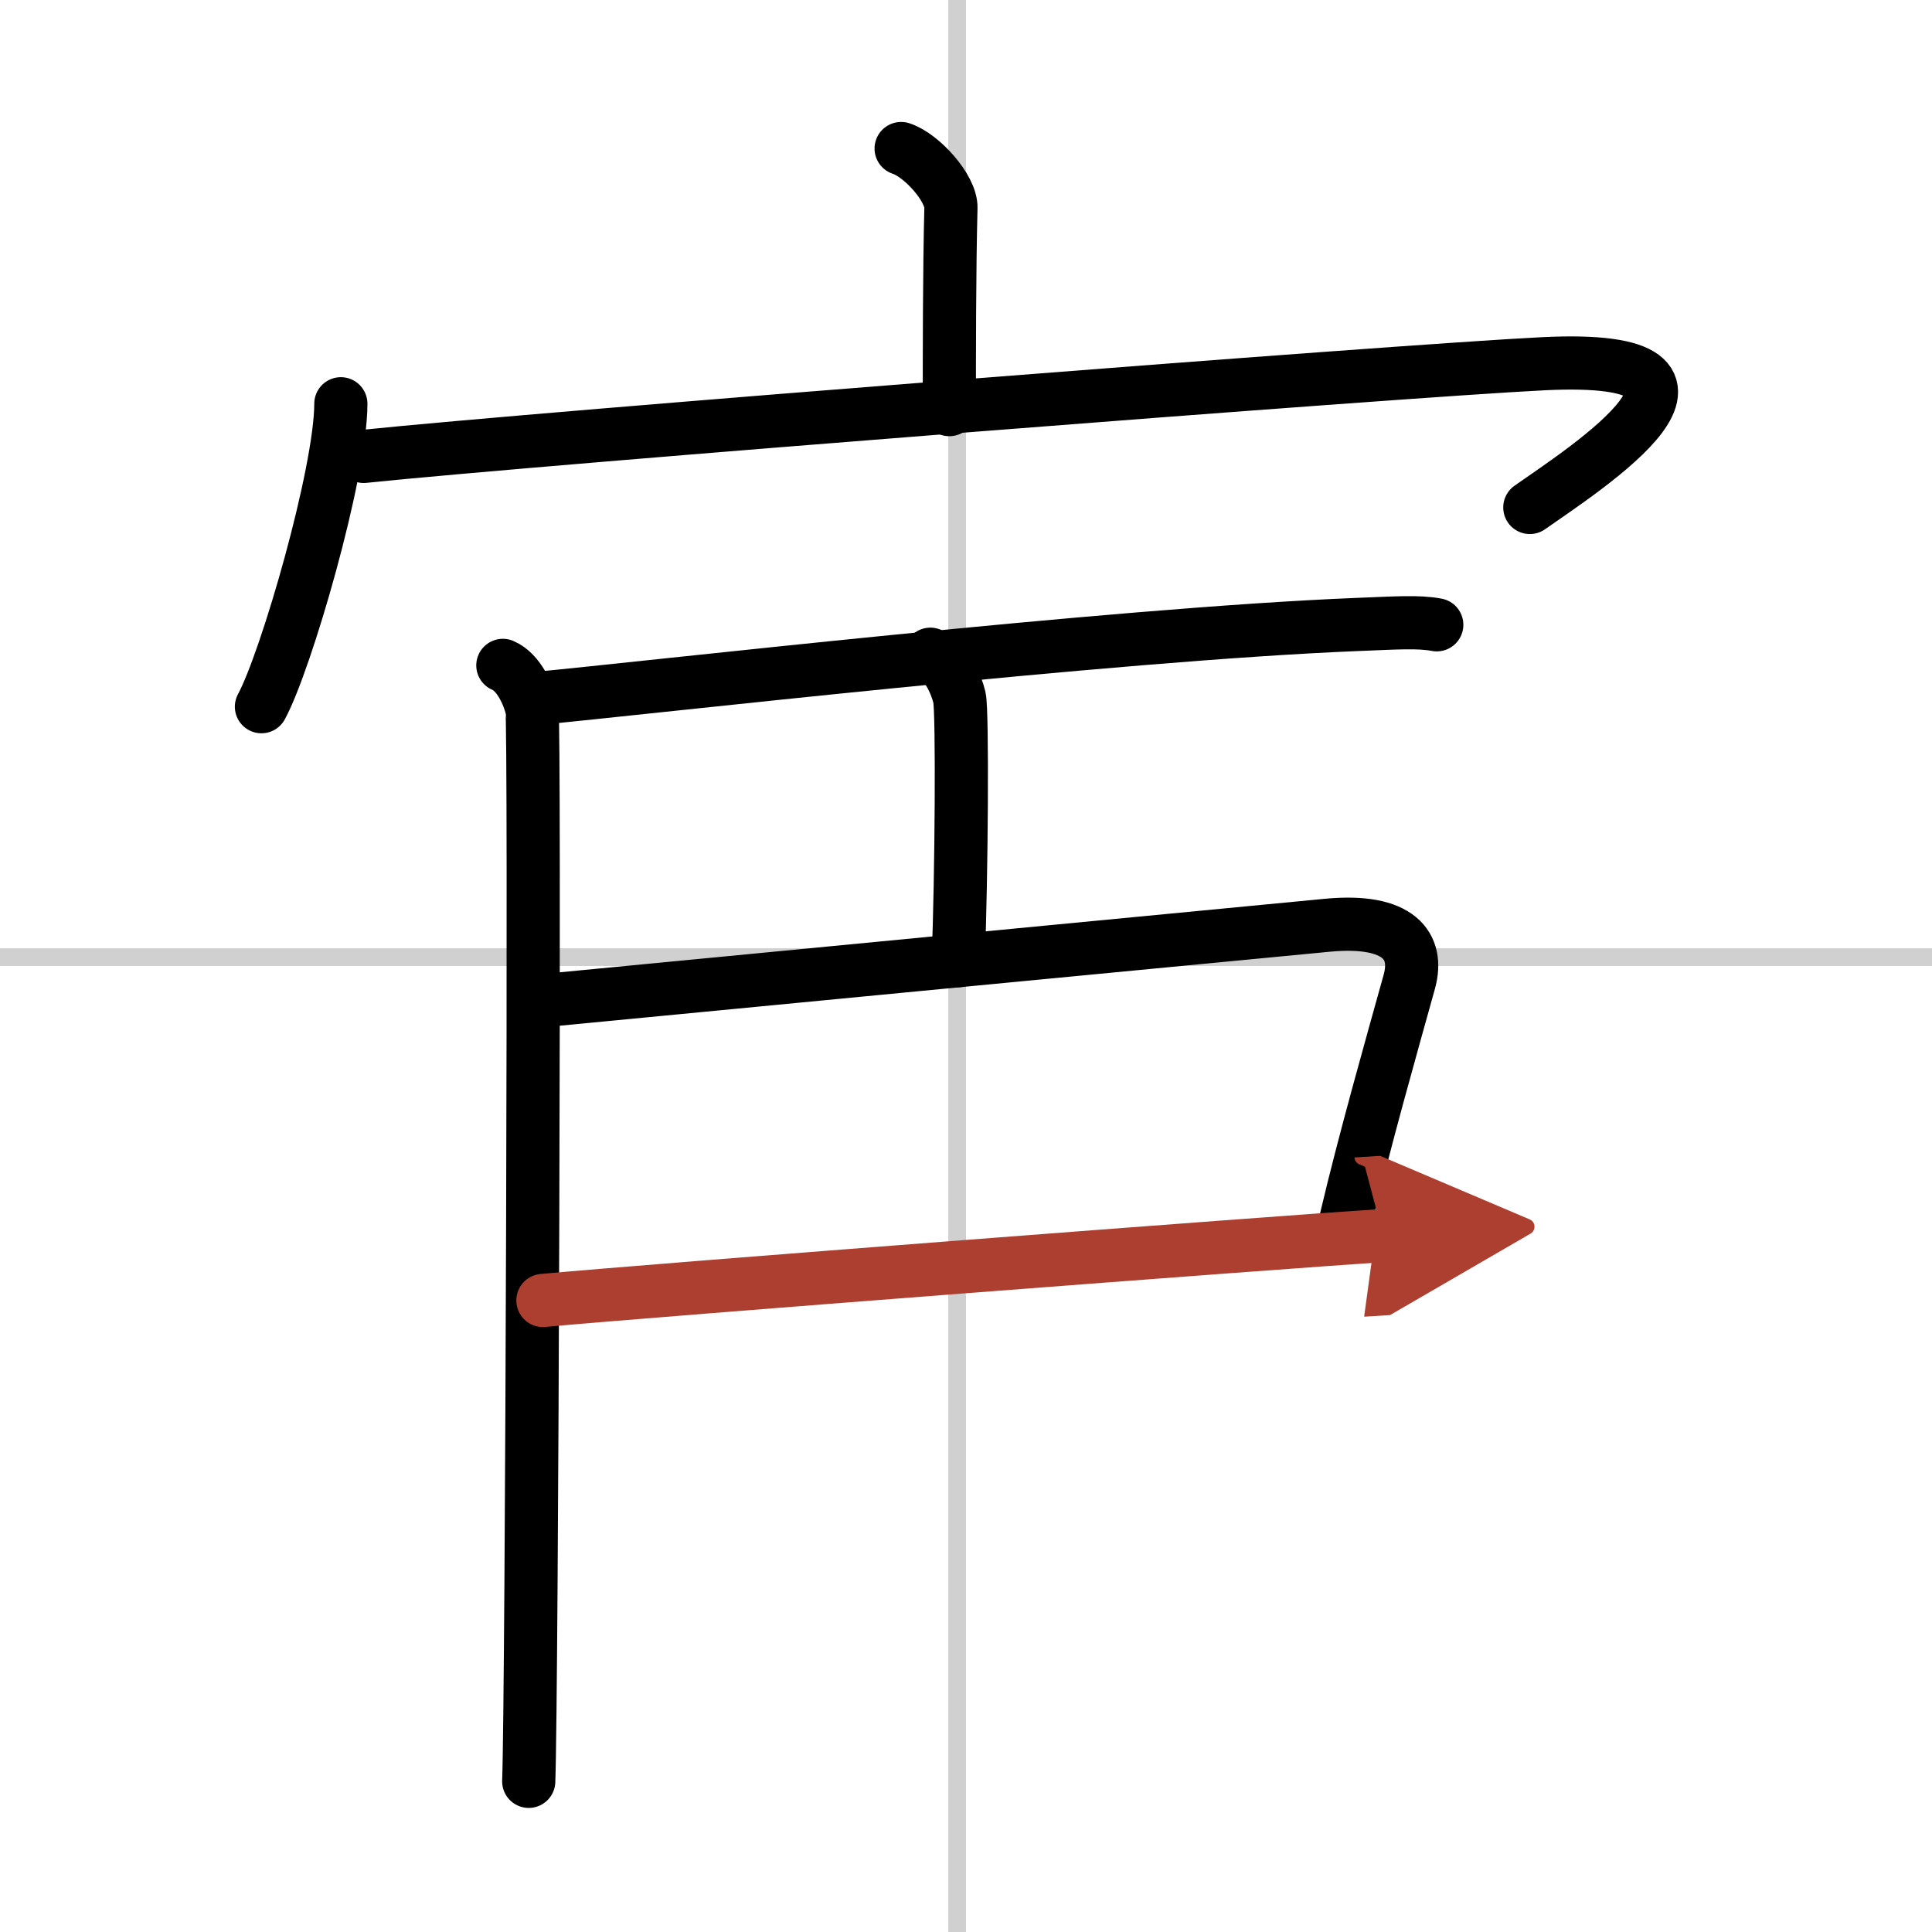
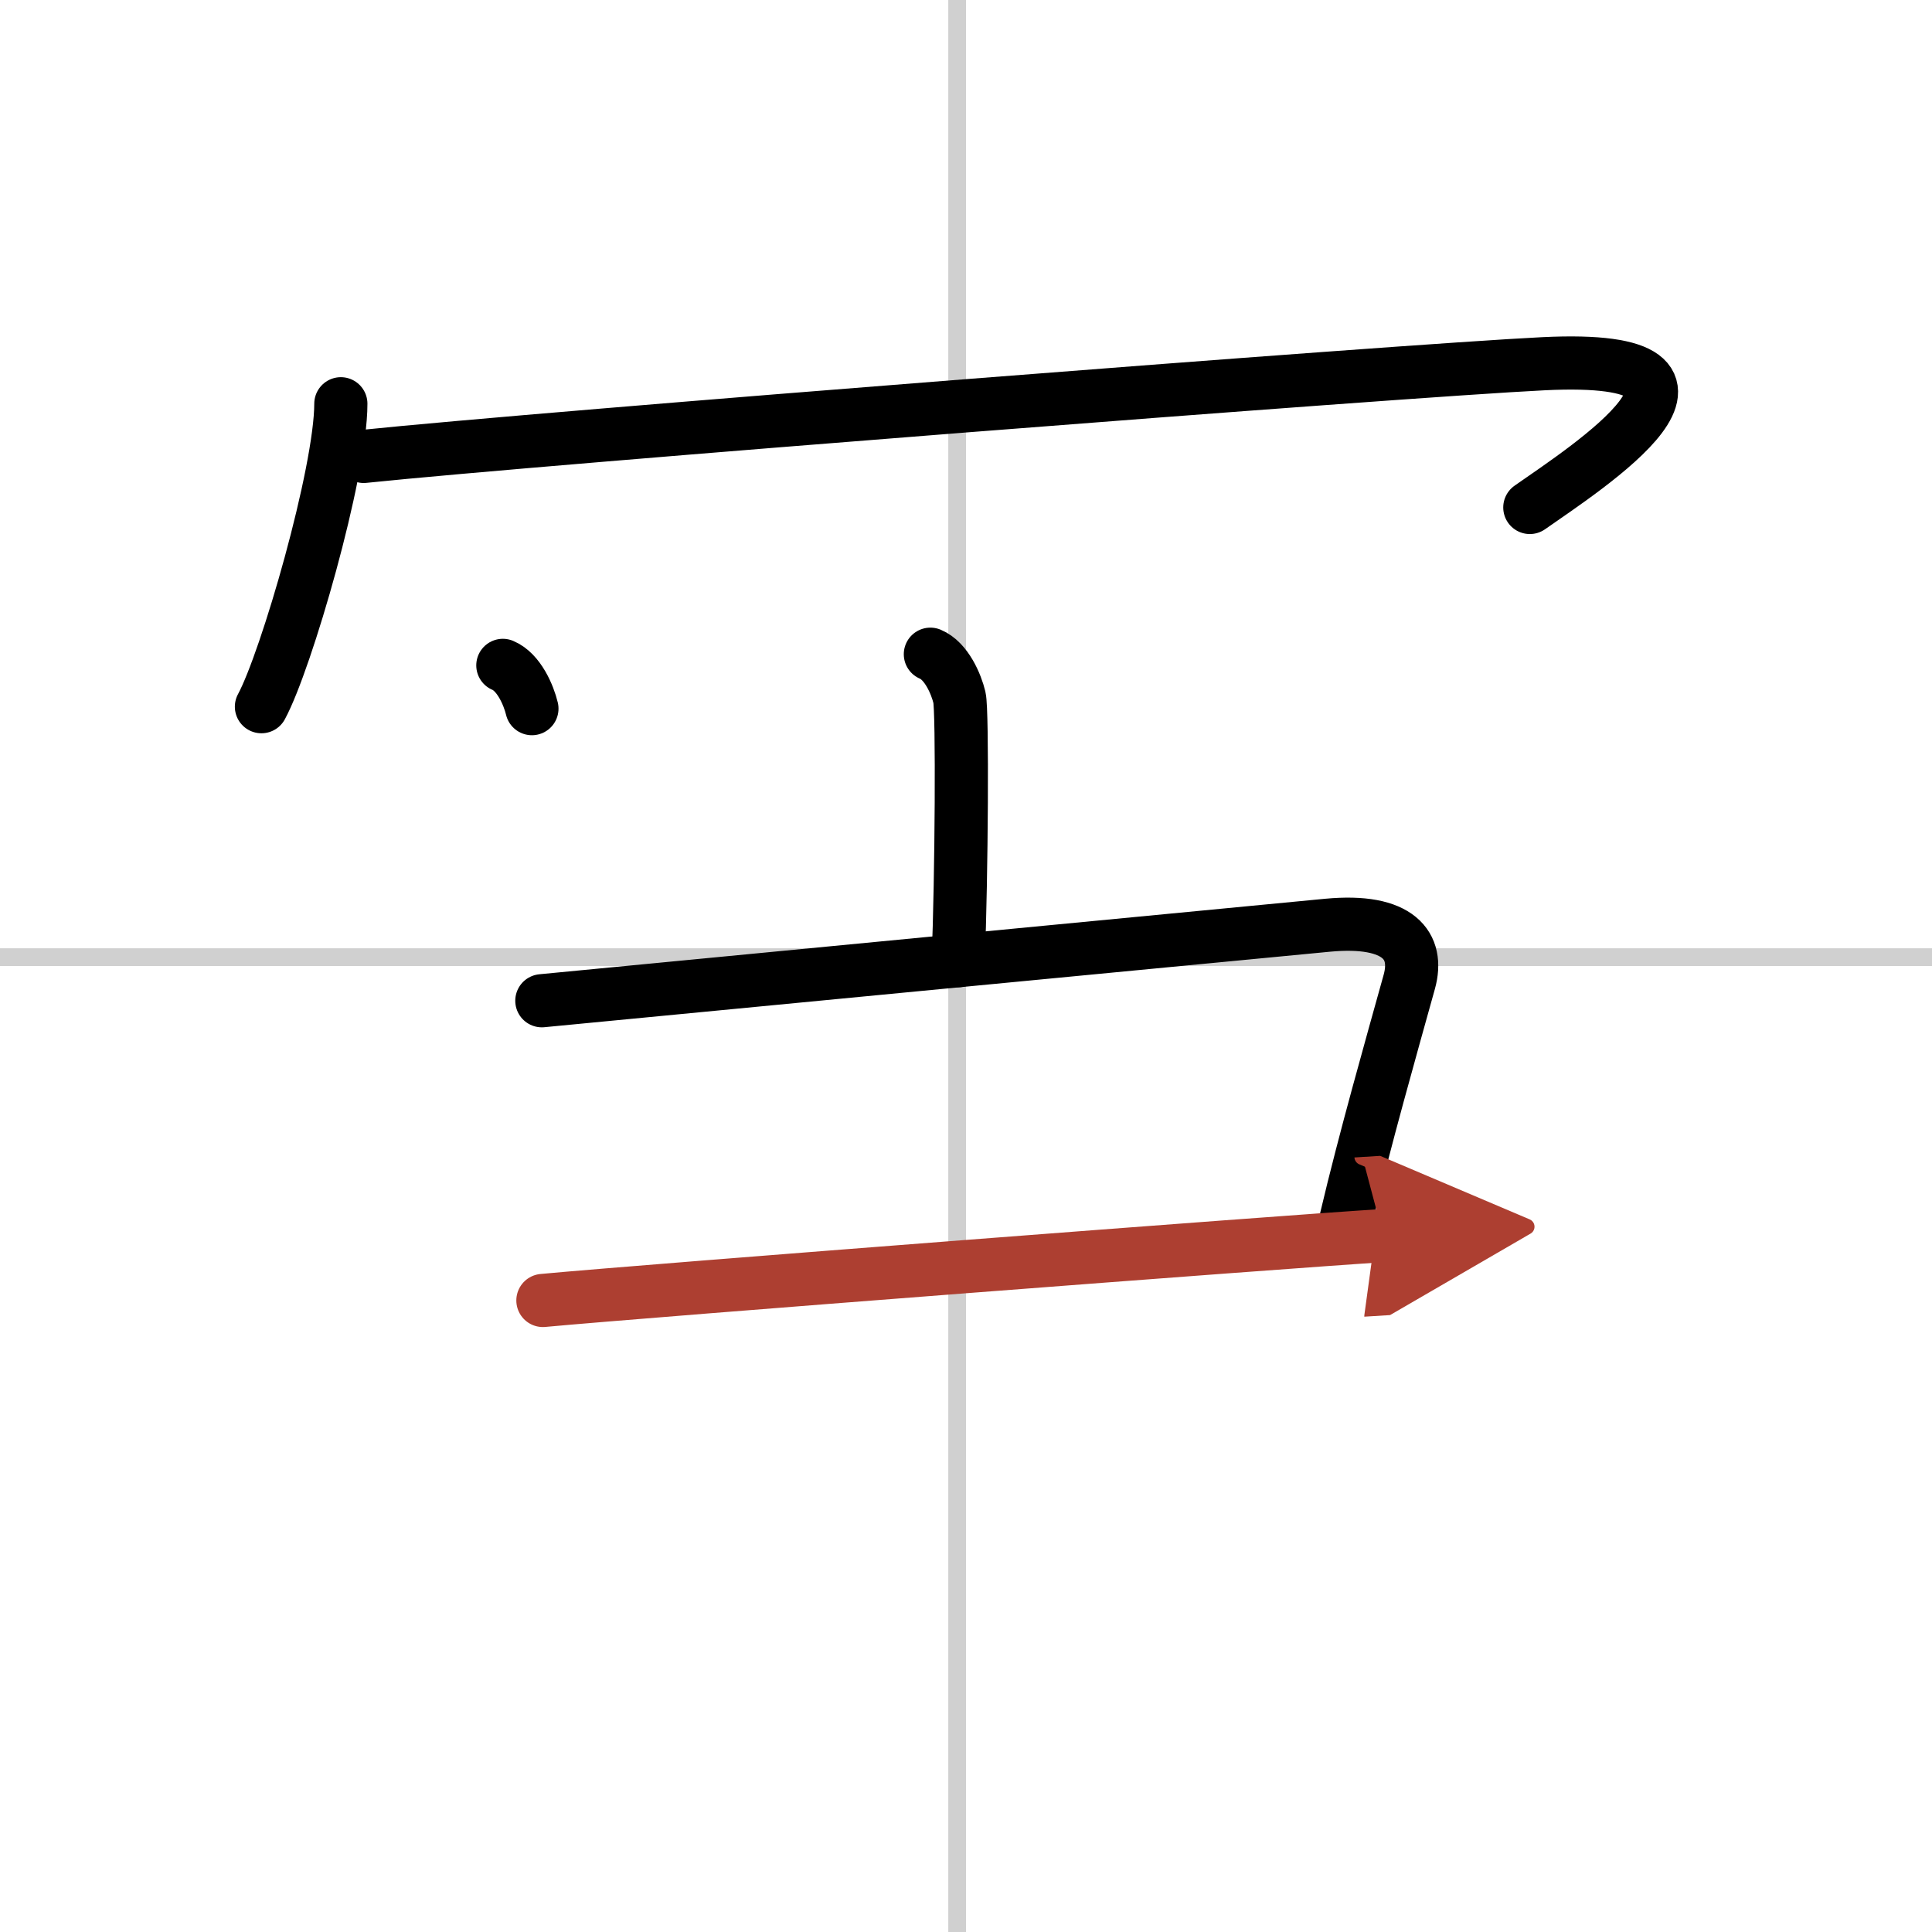
<svg xmlns="http://www.w3.org/2000/svg" width="400" height="400" viewBox="0 0 109 109">
  <defs>
    <marker id="a" markerWidth="4" orient="auto" refX="1" refY="5" viewBox="0 0 10 10">
      <polyline points="0 0 10 5 0 10 1 5" fill="#ad3f31" stroke="#ad3f31" />
    </marker>
  </defs>
  <g fill="none" stroke="#000" stroke-linecap="round" stroke-linejoin="round" stroke-width="3">
    <rect width="100%" height="100%" fill="#fff" stroke="#fff" />
    <line x1="54" x2="54" y2="109" stroke="#d0d0d0" stroke-width="1" />
    <line x2="109" y1="54" y2="54" stroke="#d0d0d0" stroke-width="1" />
-     <path d="m50.84 8.38c1.17 0.38 2.84 2.25 2.81 3.35-0.09 3.46-0.09 8.23-0.09 11.38" />
    <path d="m19.23 22.78c0 3.87-3.08 14.51-4.48 17.09" />
    <path d="m20.52 25.75c9.87-1.03 58.56-4.84 66.57-5.23 12.52-0.61 2.34 5.92-0.78 8.11" />
-     <path d="m28.37 37.54c0.91 0.38 1.46 1.69 1.64 2.44s0 55.82-0.18 60.52" />
-     <path d="m30.21 39.41c6.01-0.56 32.43-3.62 46.4-4.18 2.12-0.08 3.39-0.18 4.45 0.02" />
+     <path d="m28.37 37.54c0.91 0.38 1.46 1.69 1.64 2.44" />
    <path d="m52.49 36.91c0.91 0.38 1.46 1.69 1.64 2.44s0.12 10.15-0.07 14.85" />
    <path d="m30.57 56.46c14.39-1.38 34.34-3.31 44.33-4.26 4.04-0.38 5.17 1.17 4.61 3.19-1.02 3.67-2.52 8.94-3.56 13.35" />
    <path d="m30.63 73.37c6.01-0.56 41.76-3.31 47.41-3.66" marker-end="url(#a)" stroke="#ad3f31" />
  </g>
</svg>